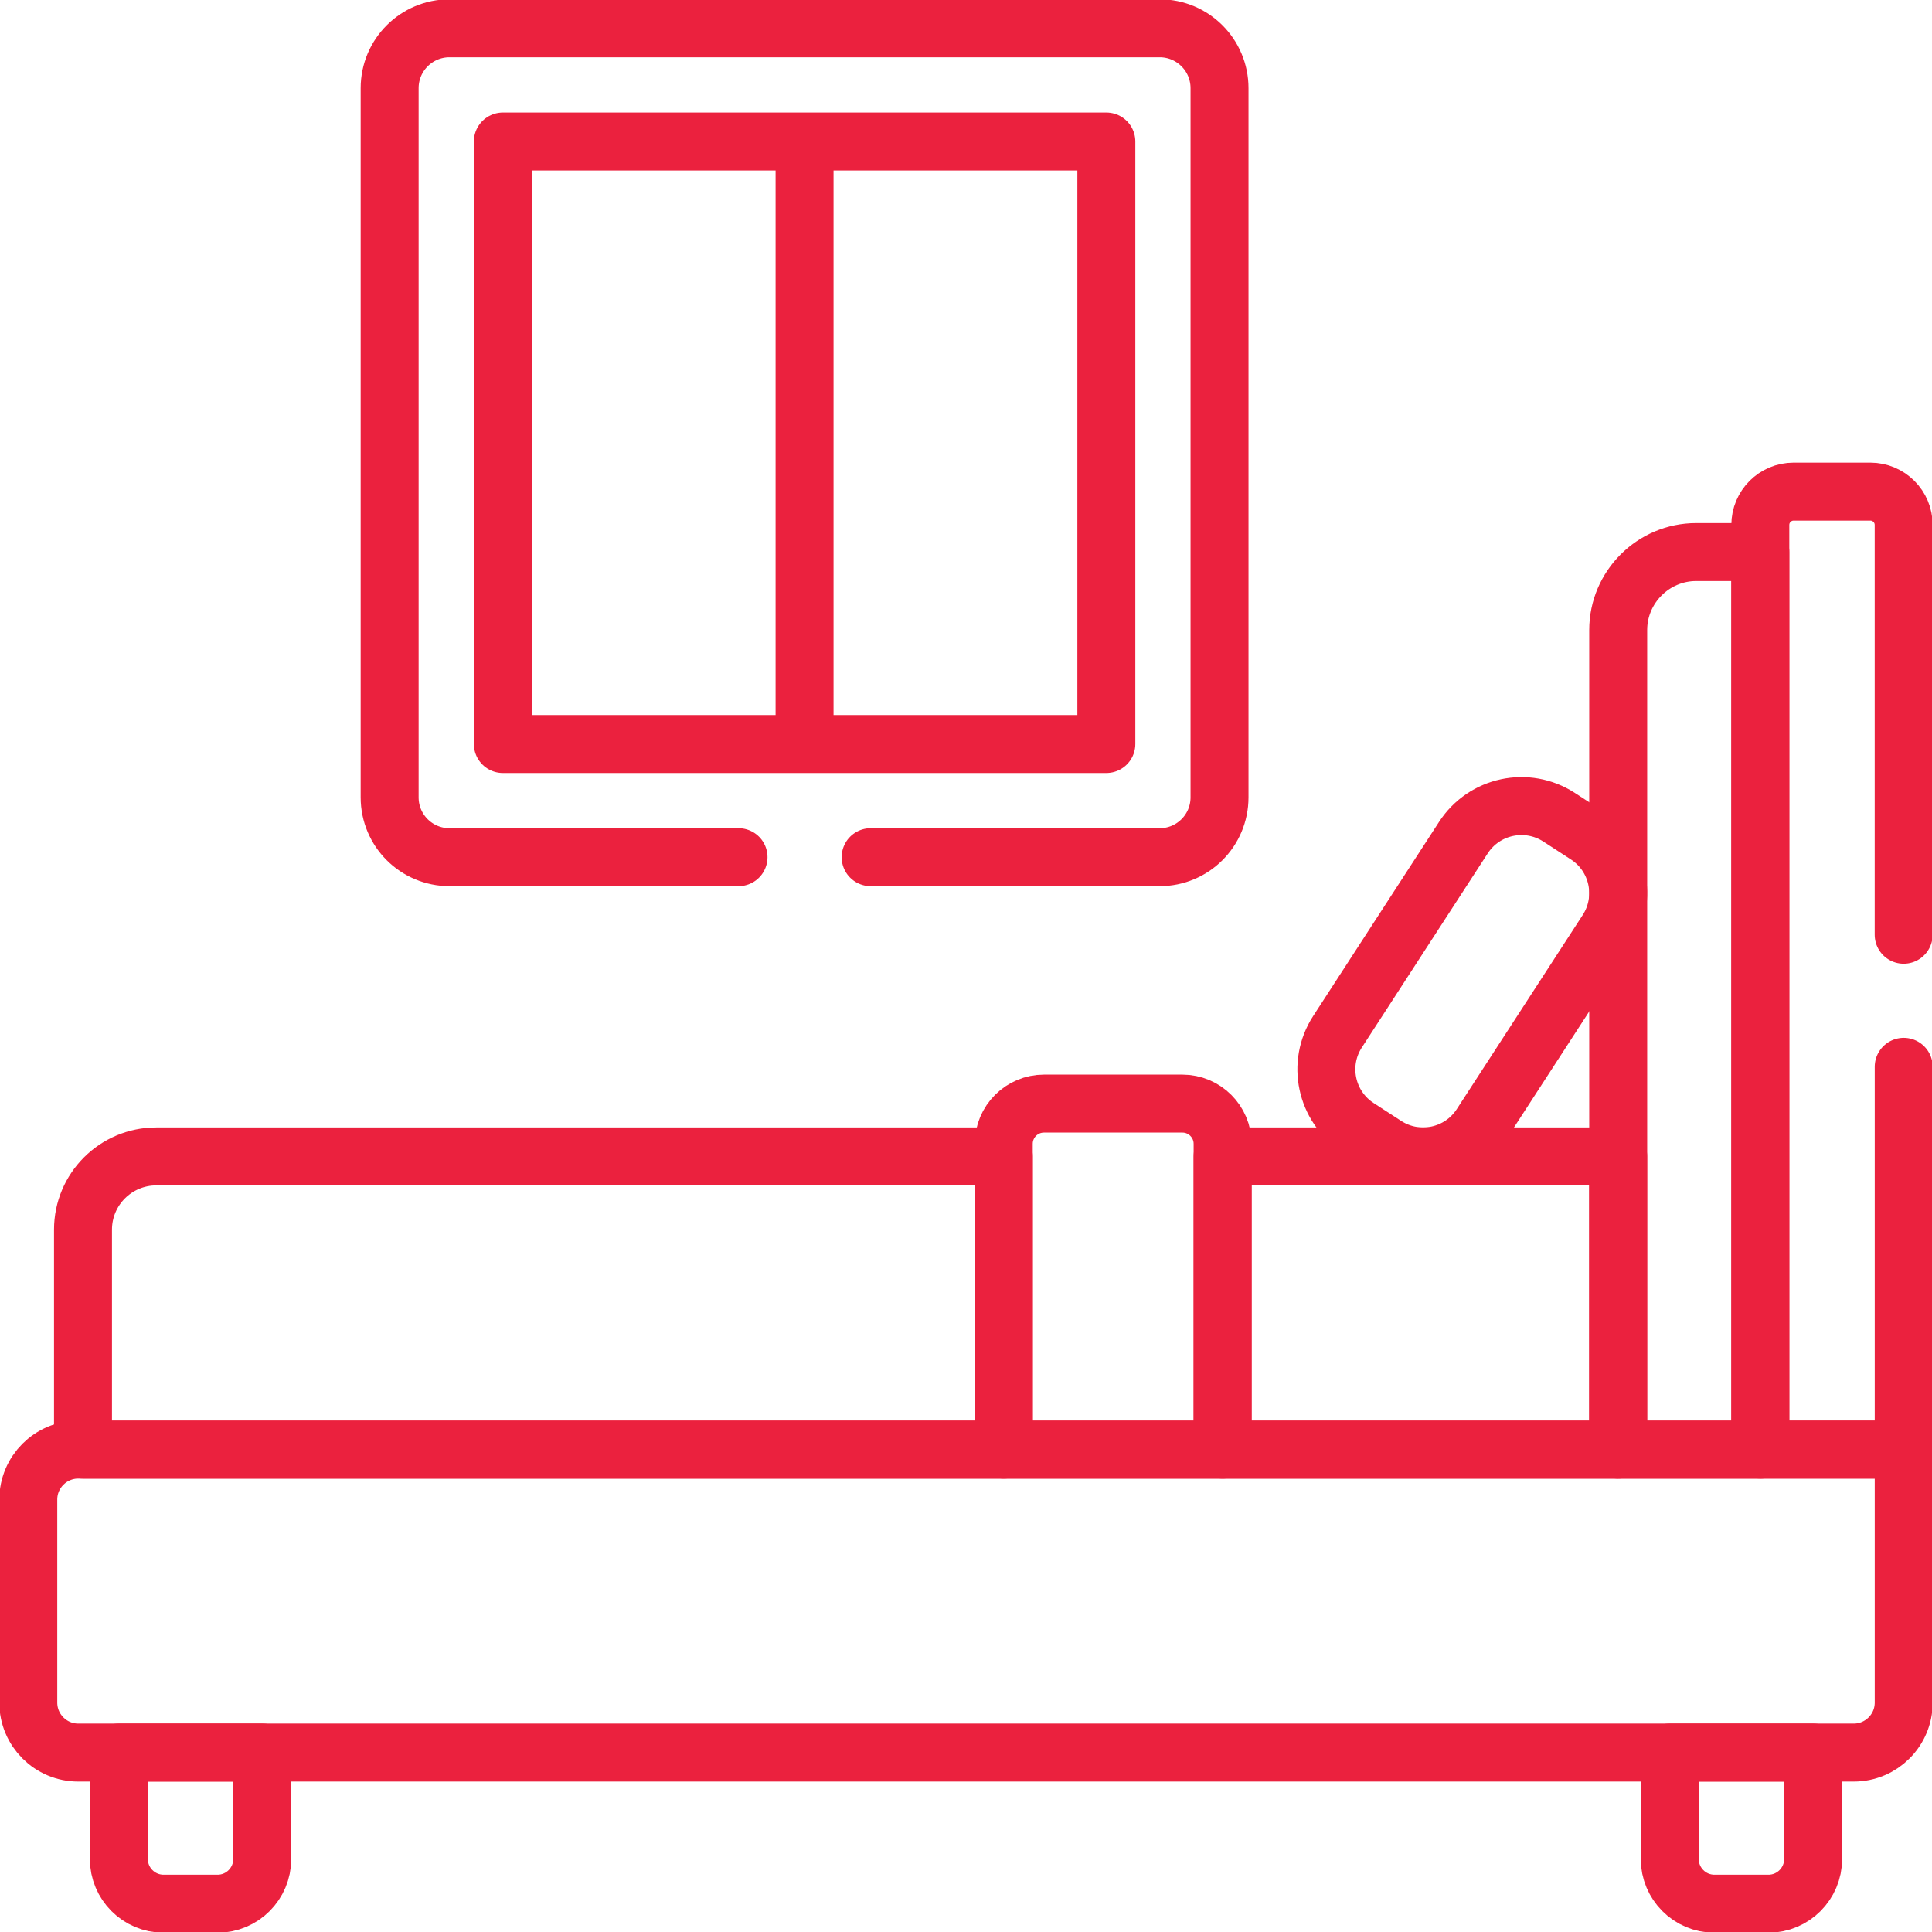
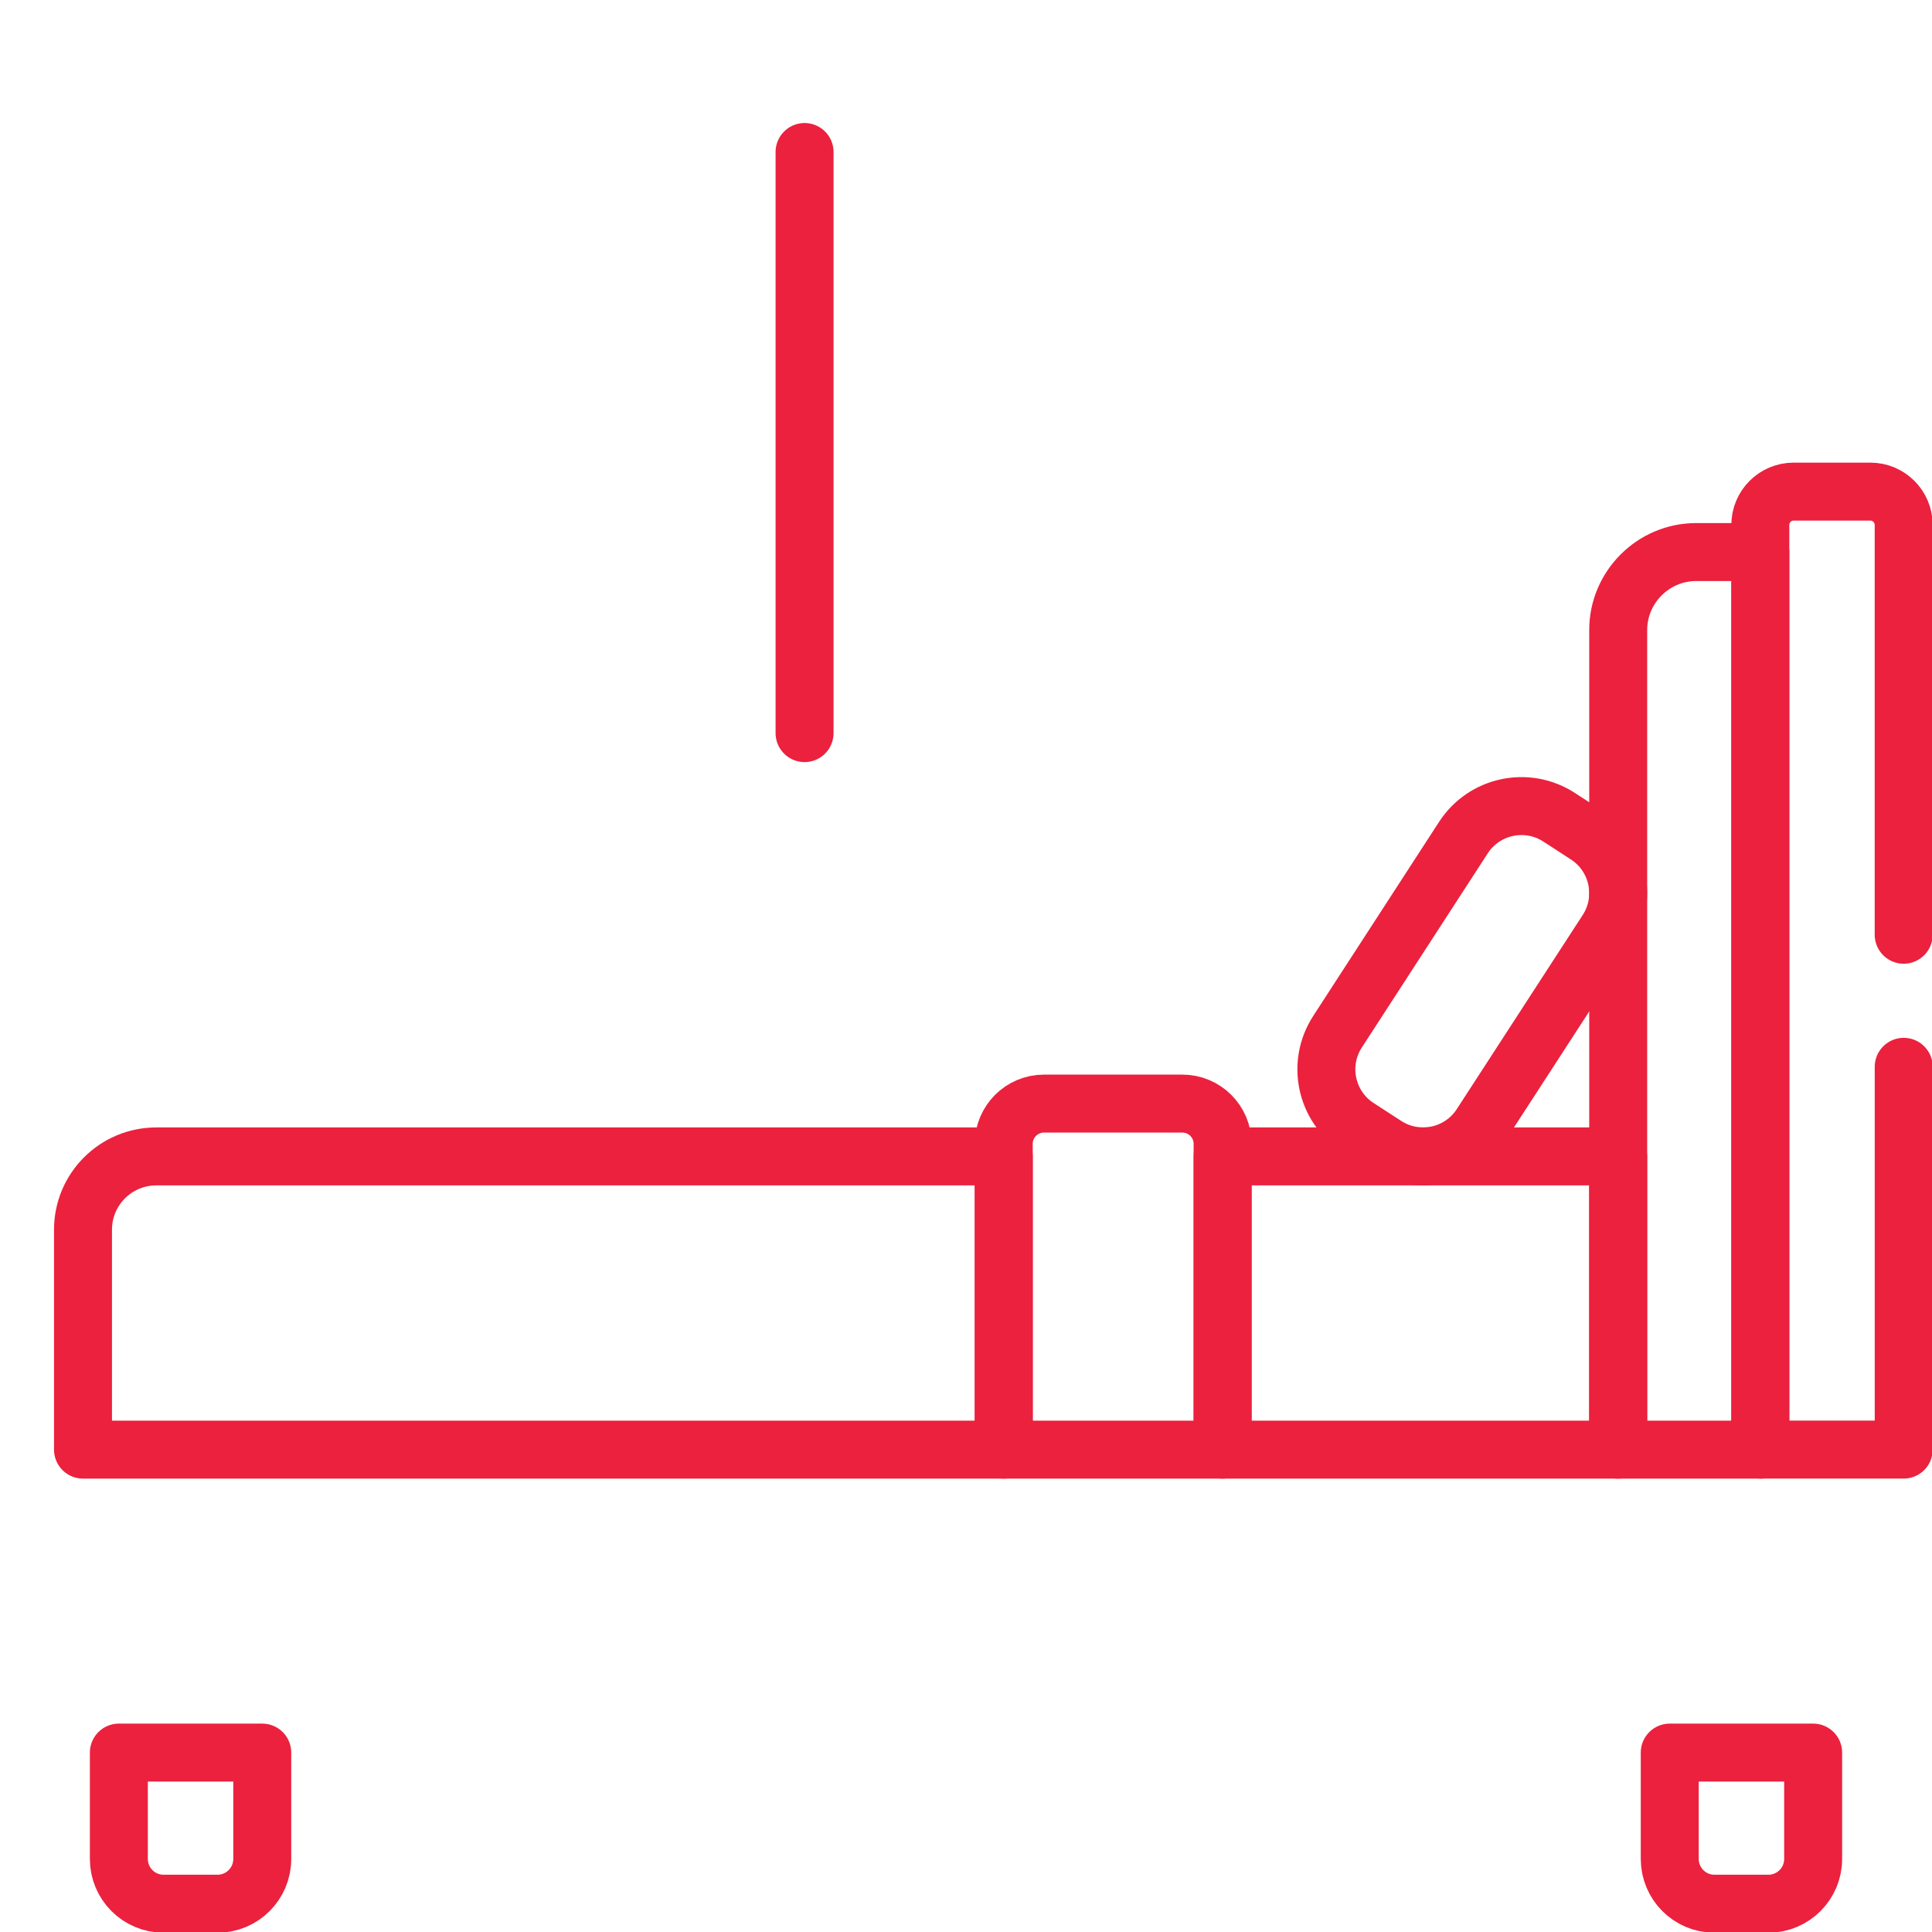
<svg xmlns="http://www.w3.org/2000/svg" width="50" height="50" viewBox="0 0 50 50" fill="none">
  <g clip-path="url(#clip0_1099_562)">
-     <path d="M28.632 3.662H13.014V19.255H28.632V3.662Z" stroke="#EB213E" stroke-width="1.5" stroke-miterlimit="10" stroke-linecap="round" stroke-linejoin="round" />
    <path d="M43.213 45.357V48.11C43.213 48.749 43.731 49.268 44.37 49.268H45.766C46.406 49.268 46.924 48.749 46.924 48.11V45.357H43.213Z" stroke="#EB213E" stroke-width="1.5" stroke-miterlimit="10" stroke-linecap="round" stroke-linejoin="round" />
    <path d="M3.076 48.11C3.076 48.749 3.594 49.268 4.234 49.268H5.63C6.269 49.268 6.787 48.749 6.787 48.11V45.357H3.076V48.11H3.076Z" stroke="#EB213E" stroke-width="1.5" stroke-miterlimit="10" stroke-linecap="round" stroke-linejoin="round" />
-     <path d="M2.026 37.516C1.312 37.516 0.732 38.095 0.732 38.809V44.063C0.732 44.778 1.312 45.357 2.026 45.357H47.974C48.688 45.357 49.268 44.778 49.268 44.063V37.516H2.026Z" stroke="#EB213E" stroke-width="1.5" stroke-miterlimit="10" stroke-linecap="round" stroke-linejoin="round" />
    <path d="M45.557 37.517V14.287H43.897C42.787 14.287 41.879 15.195 41.879 16.305V37.517H45.557Z" stroke="#EB213E" stroke-width="1.5" stroke-miterlimit="10" stroke-linecap="round" stroke-linejoin="round" />
    <path d="M30.599 28.561H27.018C26.443 28.561 25.977 29.027 25.977 29.602V37.516H31.641V29.602C31.641 29.027 31.174 28.561 30.599 28.561Z" stroke="#EB213E" stroke-width="1.5" stroke-miterlimit="10" stroke-linecap="round" stroke-linejoin="round" />
    <path d="M41.878 29.928H31.641V37.516H41.878V29.928Z" stroke="#EB213E" stroke-width="1.5" stroke-miterlimit="10" stroke-linecap="round" stroke-linejoin="round" />
    <path d="M25.977 29.928H4.045C2.997 29.928 2.148 30.777 2.148 31.824V37.516H25.977V29.928Z" stroke="#EB213E" stroke-width="1.5" stroke-miterlimit="10" stroke-linecap="round" stroke-linejoin="round" />
    <path d="M41.062 21.613L40.349 21.15C39.519 20.612 38.411 20.848 37.873 21.677L34.615 26.701C34.077 27.53 34.313 28.638 35.142 29.176L35.856 29.639C36.685 30.177 37.794 29.941 38.331 29.111L41.59 24.088C42.128 23.259 41.892 22.151 41.062 21.613Z" stroke="#EB213E" stroke-width="1.5" stroke-miterlimit="10" stroke-linecap="round" stroke-linejoin="round" />
    <path d="M20.822 3.934V18.973" stroke="#EB213E" stroke-width="1.5" stroke-miterlimit="10" stroke-linecap="round" stroke-linejoin="round" />
-     <path d="M22.532 22.184H30.013C30.868 22.184 31.561 21.491 31.561 20.636V2.281C31.561 1.426 30.868 0.732 30.013 0.732H11.633C10.777 0.732 10.084 1.426 10.084 2.281V20.636C10.084 21.491 10.777 22.184 11.633 22.184H19.113" stroke="#EB213E" stroke-width="1.5" stroke-miterlimit="10" stroke-linecap="round" stroke-linejoin="round" />
    <path d="M49.267 24.191V13.585C49.267 13.109 48.881 12.723 48.405 12.723H46.419C45.943 12.723 45.557 13.109 45.557 13.585V37.515H49.268V27.609" stroke="#EB213E" stroke-width="1.5" stroke-miterlimit="10" stroke-linecap="round" stroke-linejoin="round" />
  </g>
  <defs>
    <clipPath id="clip0_1099_562">
      <rect width="50" height="50" fill="white" />
    </clipPath>
  </defs>
</svg>